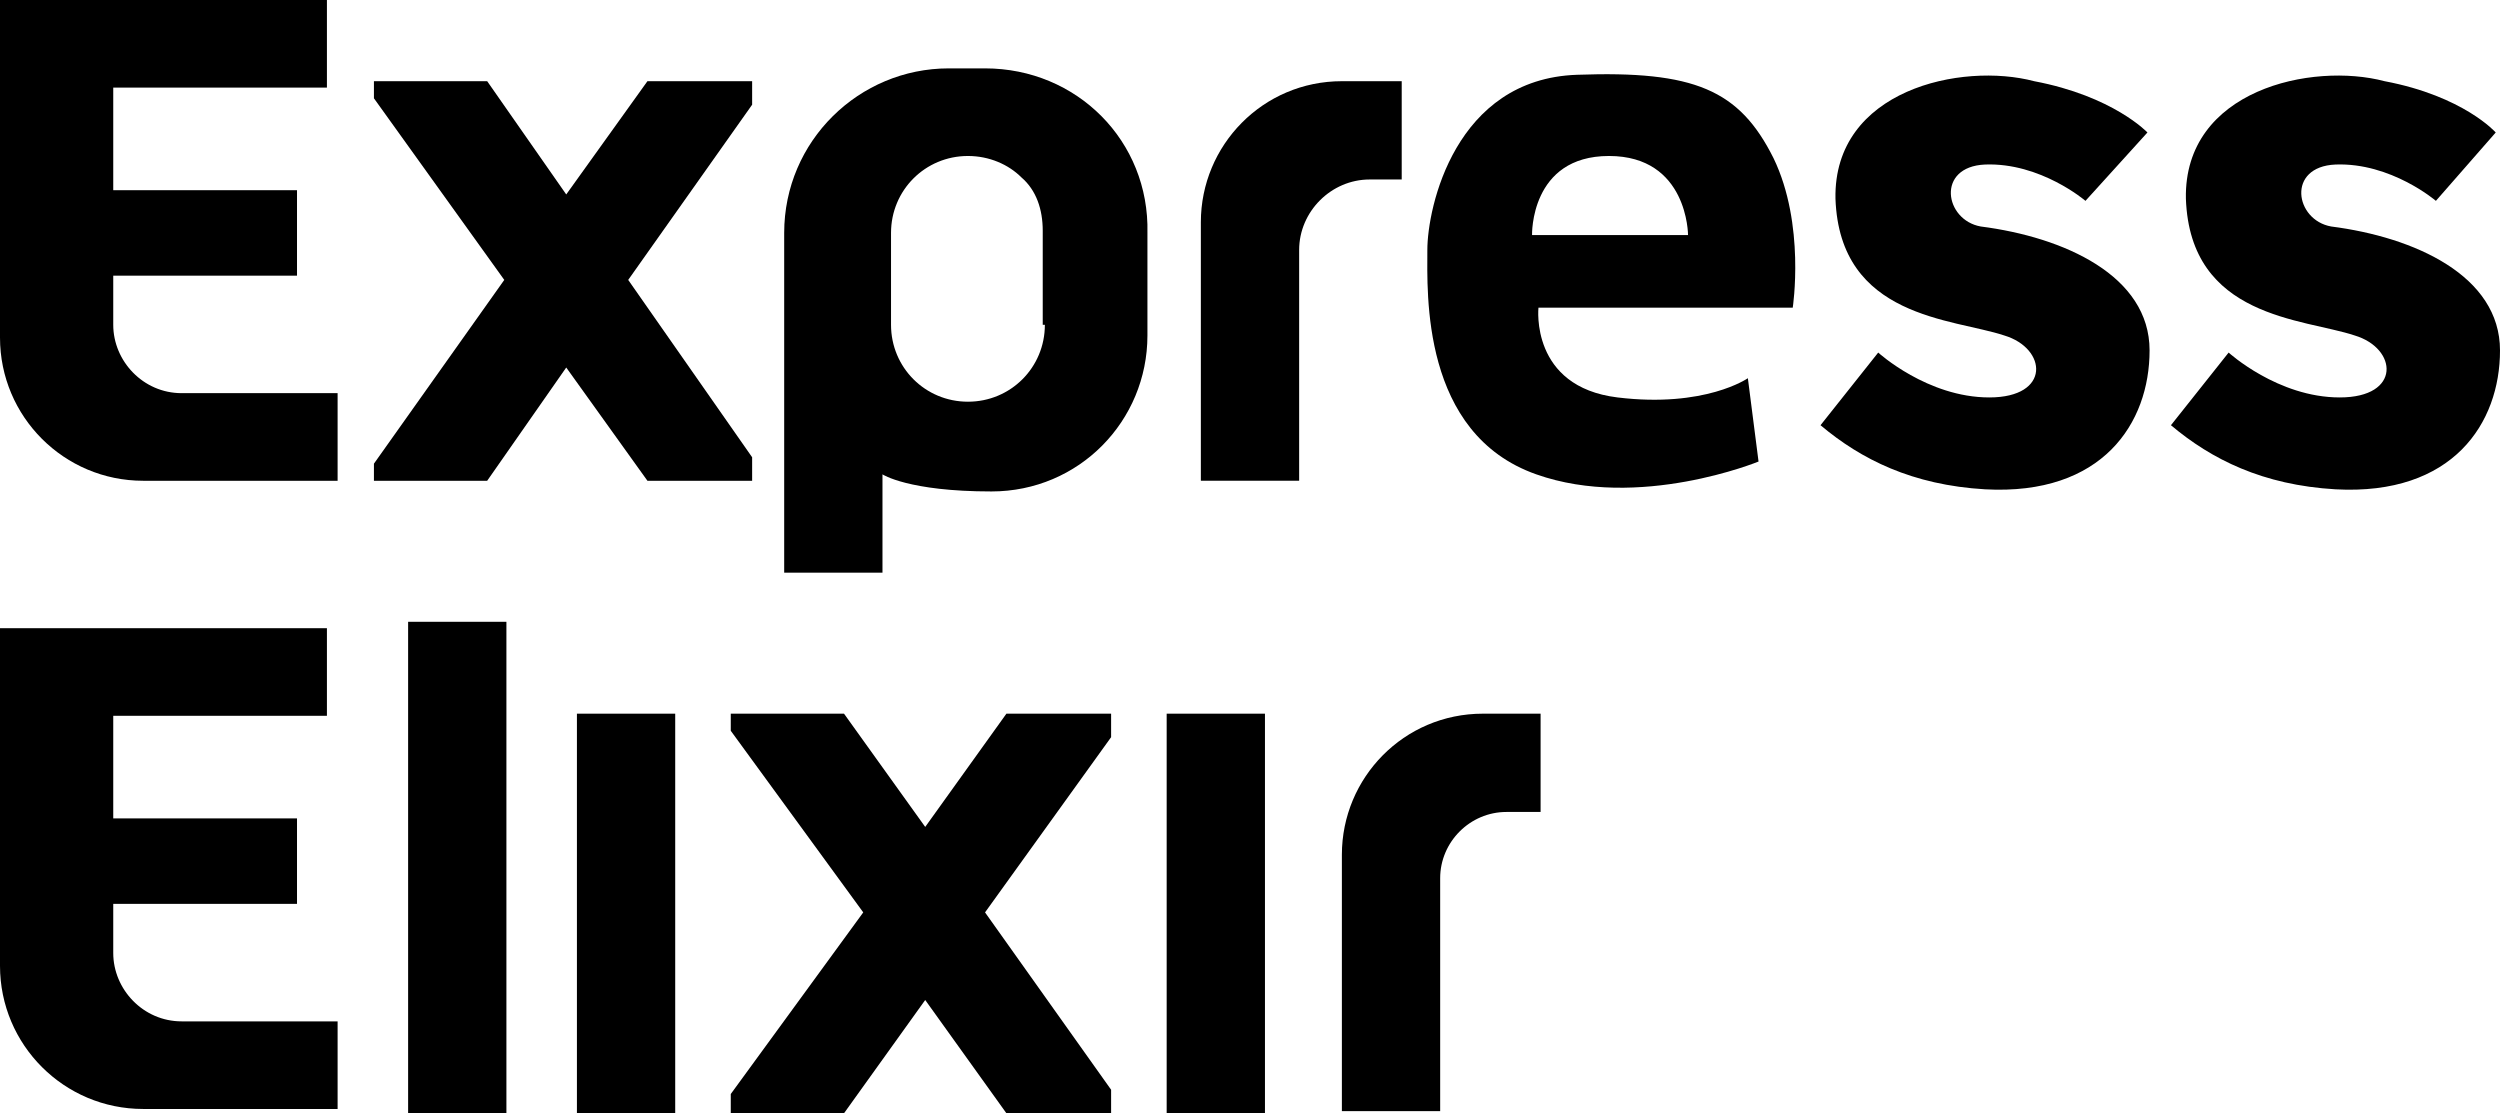
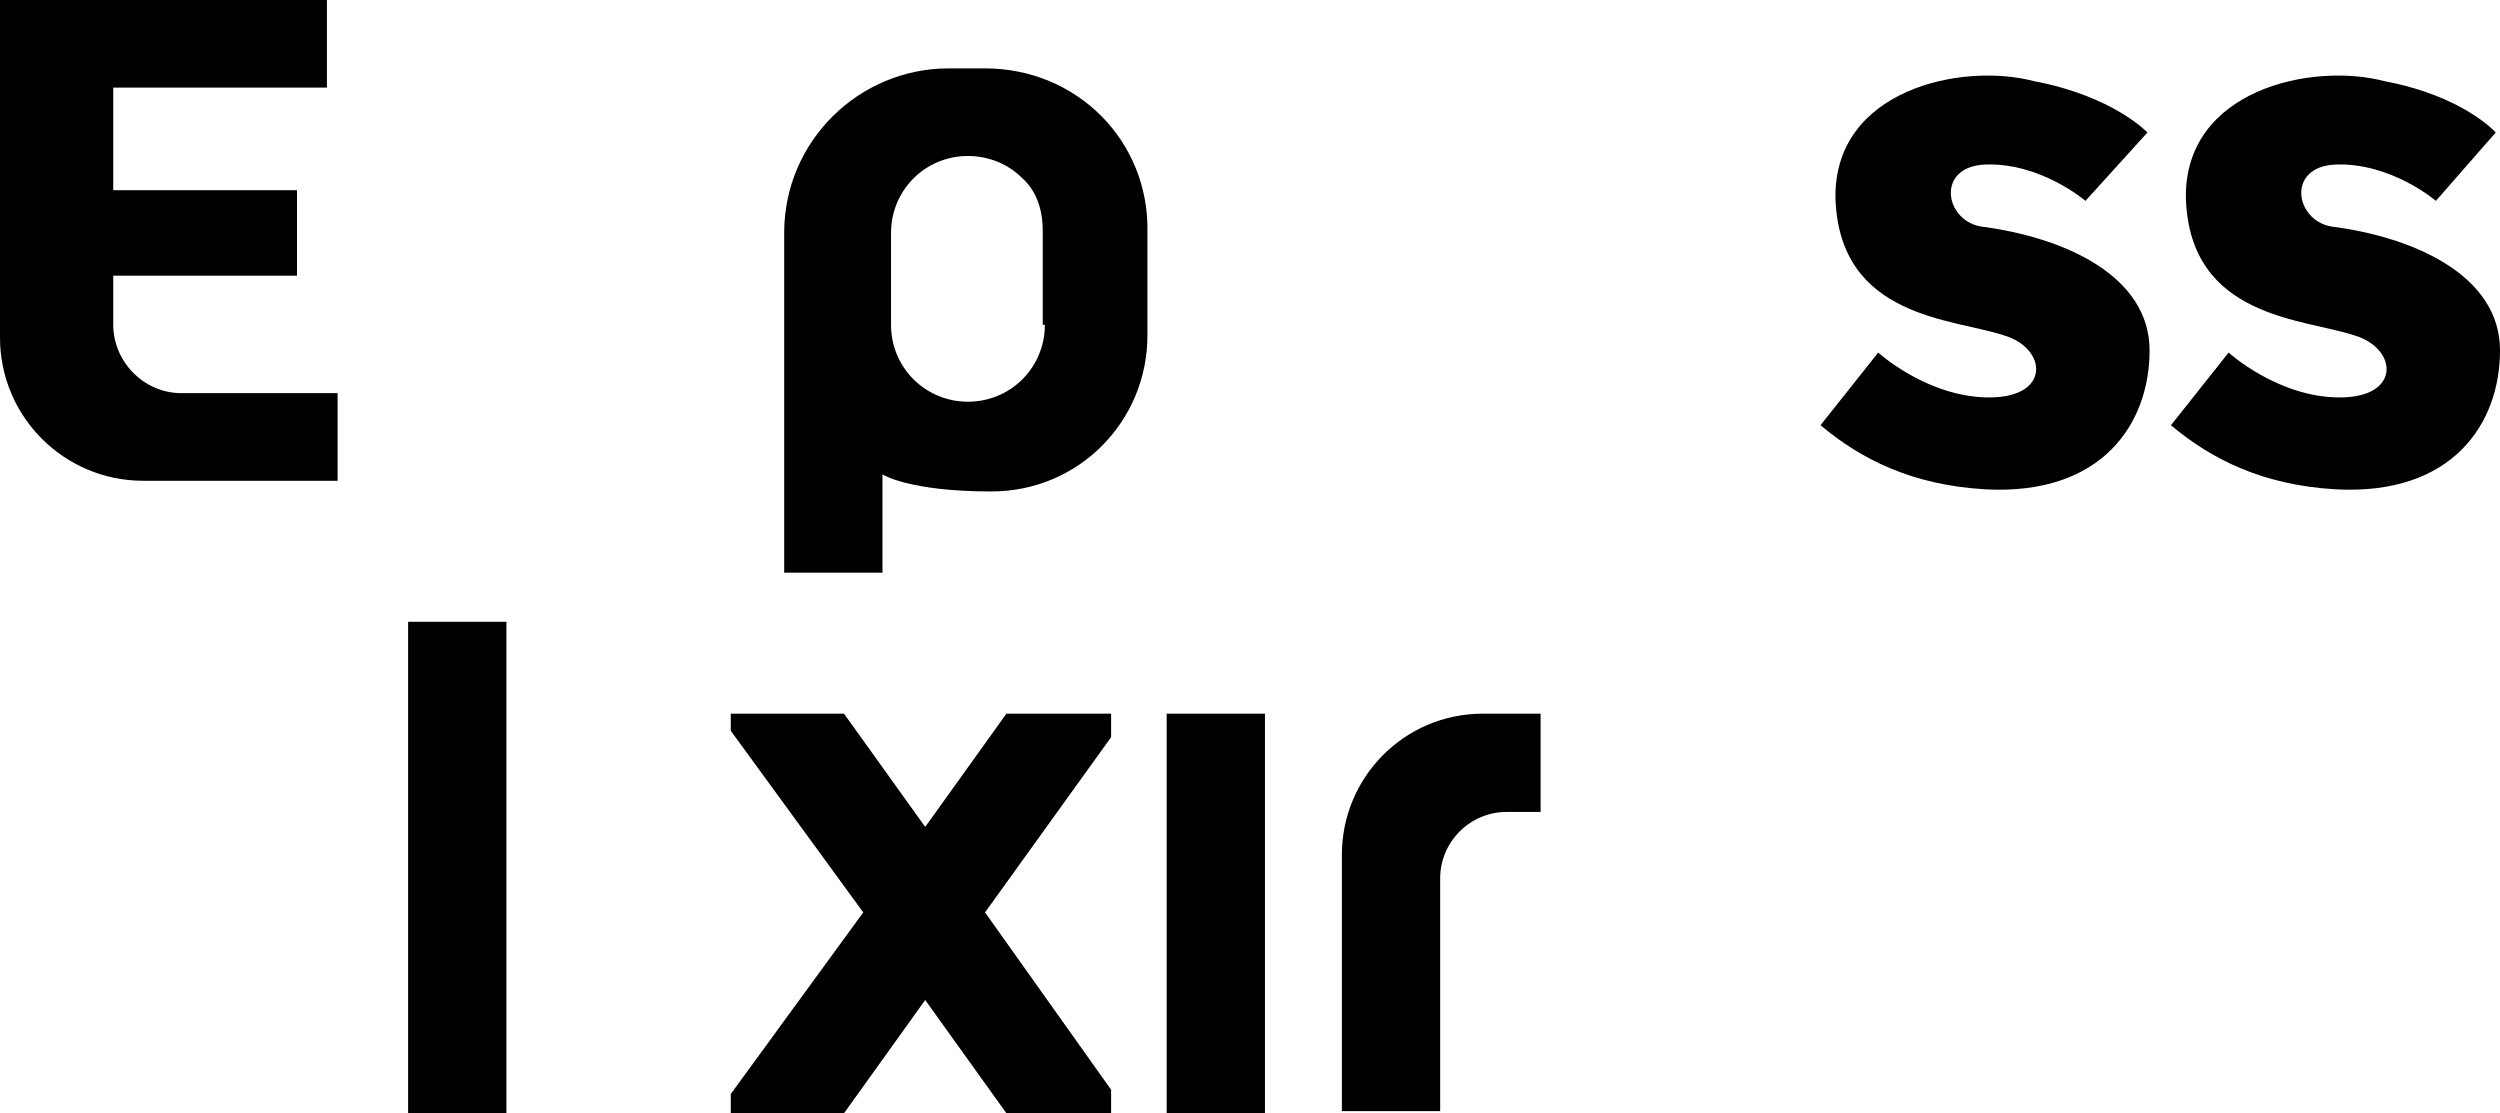
<svg xmlns="http://www.w3.org/2000/svg" id="Warstwa_1" x="0px" y="0px" viewBox="0 0 117 52.1" style="enable-background:new 0 0 117 52.1;" xml:space="preserve">
  <g>
    <rect x="19.1" y="29.1" width="4.6" height="23" />
-     <rect x="27" y="33.4" width="4.6" height="18.7" />
    <path d="M46.1,3.2h-1.7c-4.2,0-7.7,3.4-7.7,7.7v15.9h4.6v-4.6c0,0,1.2,0.8,5.1,0.8c4.1,0,7.3-3.3,7.3-7.3v-4.8 C53.8,6.6,50.4,3.2,46.1,3.2z M48.9,15.2c0,2-1.6,3.6-3.6,3.6c-2,0-3.6-1.6-3.6-3.6v-4.3c0-2,1.6-3.6,3.6-3.6c1,0,1.9,0.4,2.5,1 c0.7,0.6,1,1.5,1,2.5V15.2z" />
-     <path d="M15.8,47.7v4.2H6.7c-3.7,0-6.7-3-6.7-6.7V29.4h15.3v4.1h-10v4.8h8.6v4H5.3v2.3c0,1.7,1.4,3.2,3.2,3.2H15.8z" />
    <path d="M15.8,18.3v4.2H6.7c-3.7,0-6.7-3-6.7-6.7V0h15.3v4.1h-10v4.8h8.6v4H5.3v2.3c0,1.7,1.4,3.2,3.2,3.2H15.8z" />
    <rect x="54.6" y="33.4" width="4.6" height="18.7" />
    <path d="M72.1,33.4V38h-1.6c-1.7,0-3.1,1.4-3.1,3.1v10.9h-4.6V40c0-3.6,2.9-6.6,6.6-6.6H72.1z" />
-     <path d="M65.6,3.8v4.6h-1.5c-1.8,0-3.3,1.5-3.3,3.3v10.8h-4.6V10.4c0-3.6,2.9-6.6,6.6-6.6H65.6z" />
    <polygon points="52,33.4 47.1,33.4 43.3,38.7 39.5,33.4 34.2,33.4 34.2,34.2 40.4,42.7 34.2,51.2 34.2,52.1 39.5,52.1 43.3,46.8 47.1,52.1 52,52.1 52,51 46.1,42.7 52,34.5 " />
-     <polygon points="35.2,3.8 30.3,3.8 26.5,9.1 22.8,3.8 17.5,3.8 17.5,4.6 23.6,13.1 17.5,21.7 17.5,22.5 22.8,22.5 26.5,17.2 30.3,22.5 35.2,22.5 35.2,21.4 29.4,13.1 35.2,4.9 " />
-     <path d="M83.9,14.4c0,0,0.6-3.9-0.9-7c-1.6-3.2-3.7-4.1-9.2-3.9c-5.7,0.2-7,6.2-7,8.2c0,2-0.3,8.6,5.1,10.5 c4.8,1.7,10.4-0.6,10.4-0.6l-0.5-3.9c0,0-2,1.4-6.1,0.9c-4.1-0.5-3.7-4.2-3.7-4.2H83.9z M71.7,11c0,0-0.1-3.7,3.6-3.7 C79,7.3,79,11,79,11H71.7z" />
    <path d="M100.5,6.2l-2.9,3.2c0,0-2.1-1.8-4.7-1.7c-2.3,0.1-1.9,2.6-0.2,2.9c3.9,0.5,7.9,2.3,7.9,5.8c0,3.4-2.2,6.8-7.7,6.5 c-3.4-0.2-5.8-1.4-7.7-3l2.7-3.4c0,0,2.3,2.1,5.2,2.1c2.9,0,2.7-2.3,0.7-2.9c-2.4-0.8-7.7-0.8-7.9-6.4c-0.1-5.1,5.9-6.4,9.3-5.5 C98.9,4.5,100.5,6.2,100.5,6.2z" />
    <path d="M116.8,6.2L114,9.4c0,0-2.1-1.8-4.7-1.7c-2.3,0.1-1.9,2.6-0.2,2.9c3.9,0.5,7.9,2.3,7.9,5.8c0,3.4-2.2,6.8-7.7,6.5 c-3.4-0.2-5.8-1.4-7.7-3l2.7-3.4c0,0,2.3,2.1,5.2,2.1c2.9,0,2.7-2.3,0.7-2.9c-2.4-0.8-7.7-0.8-7.9-6.4c-0.1-5.1,5.9-6.4,9.3-5.5 C115.3,4.5,116.8,6.2,116.8,6.2z" />
  </g>
</svg>